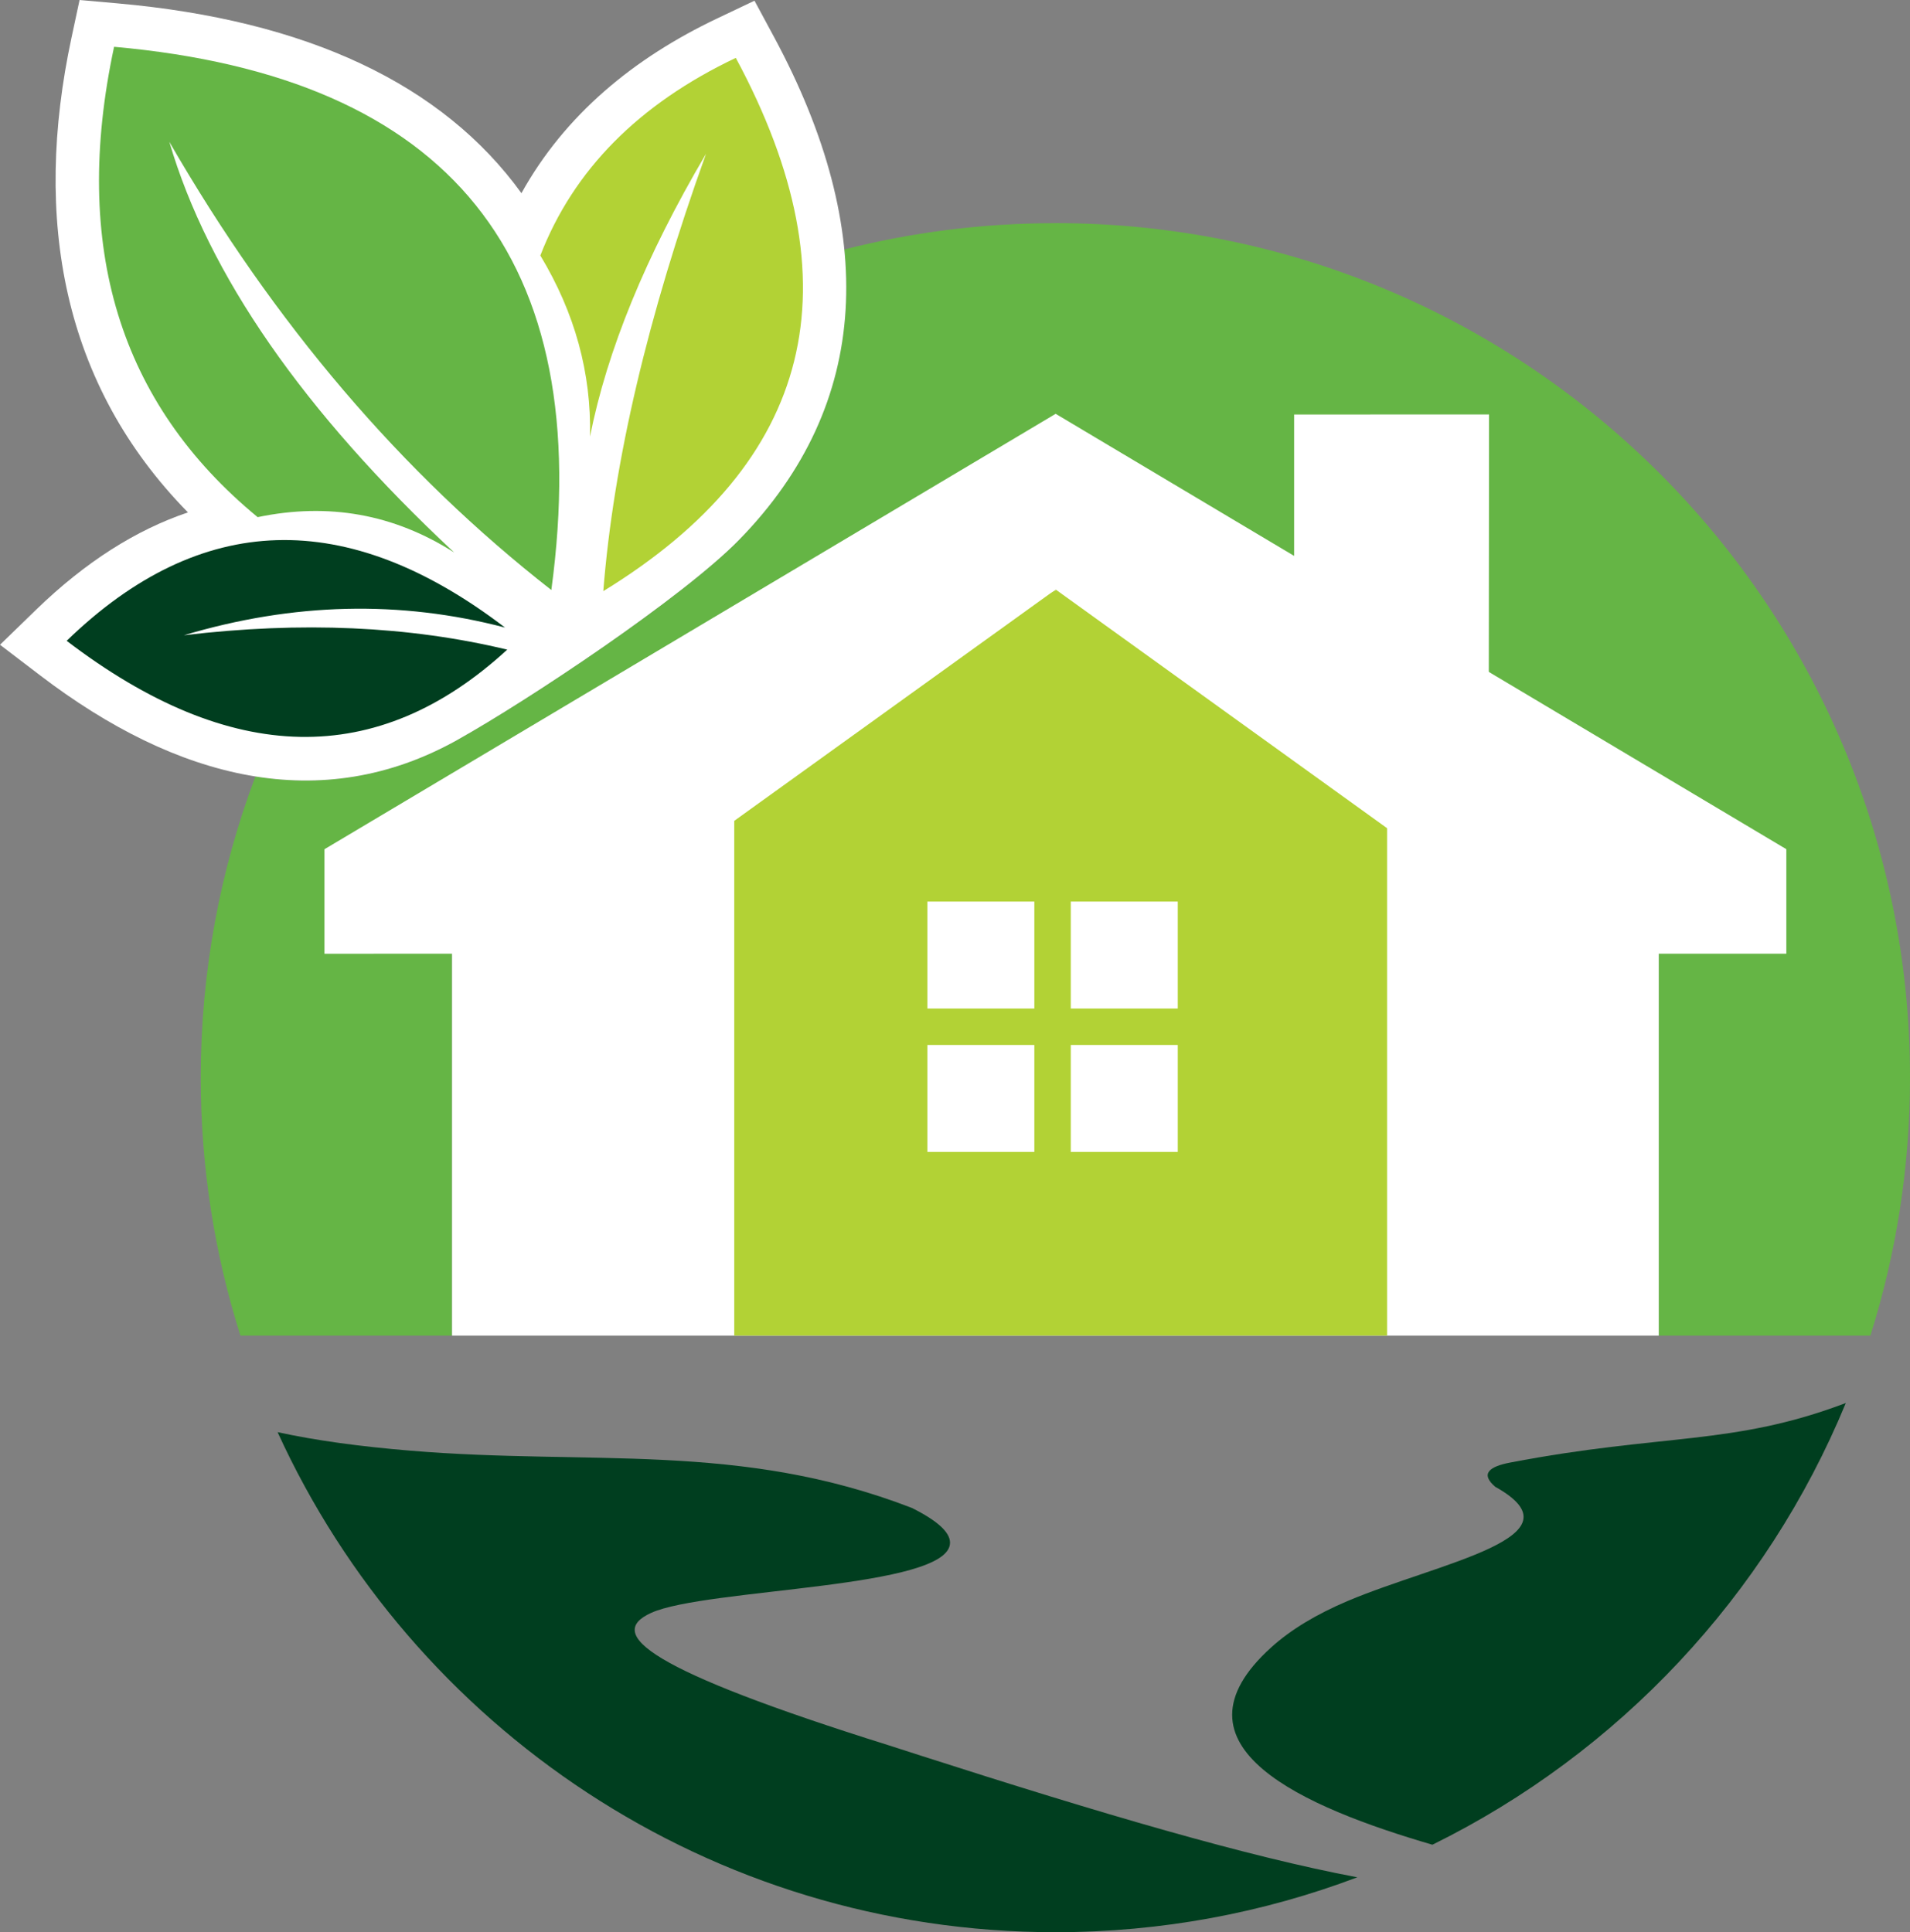
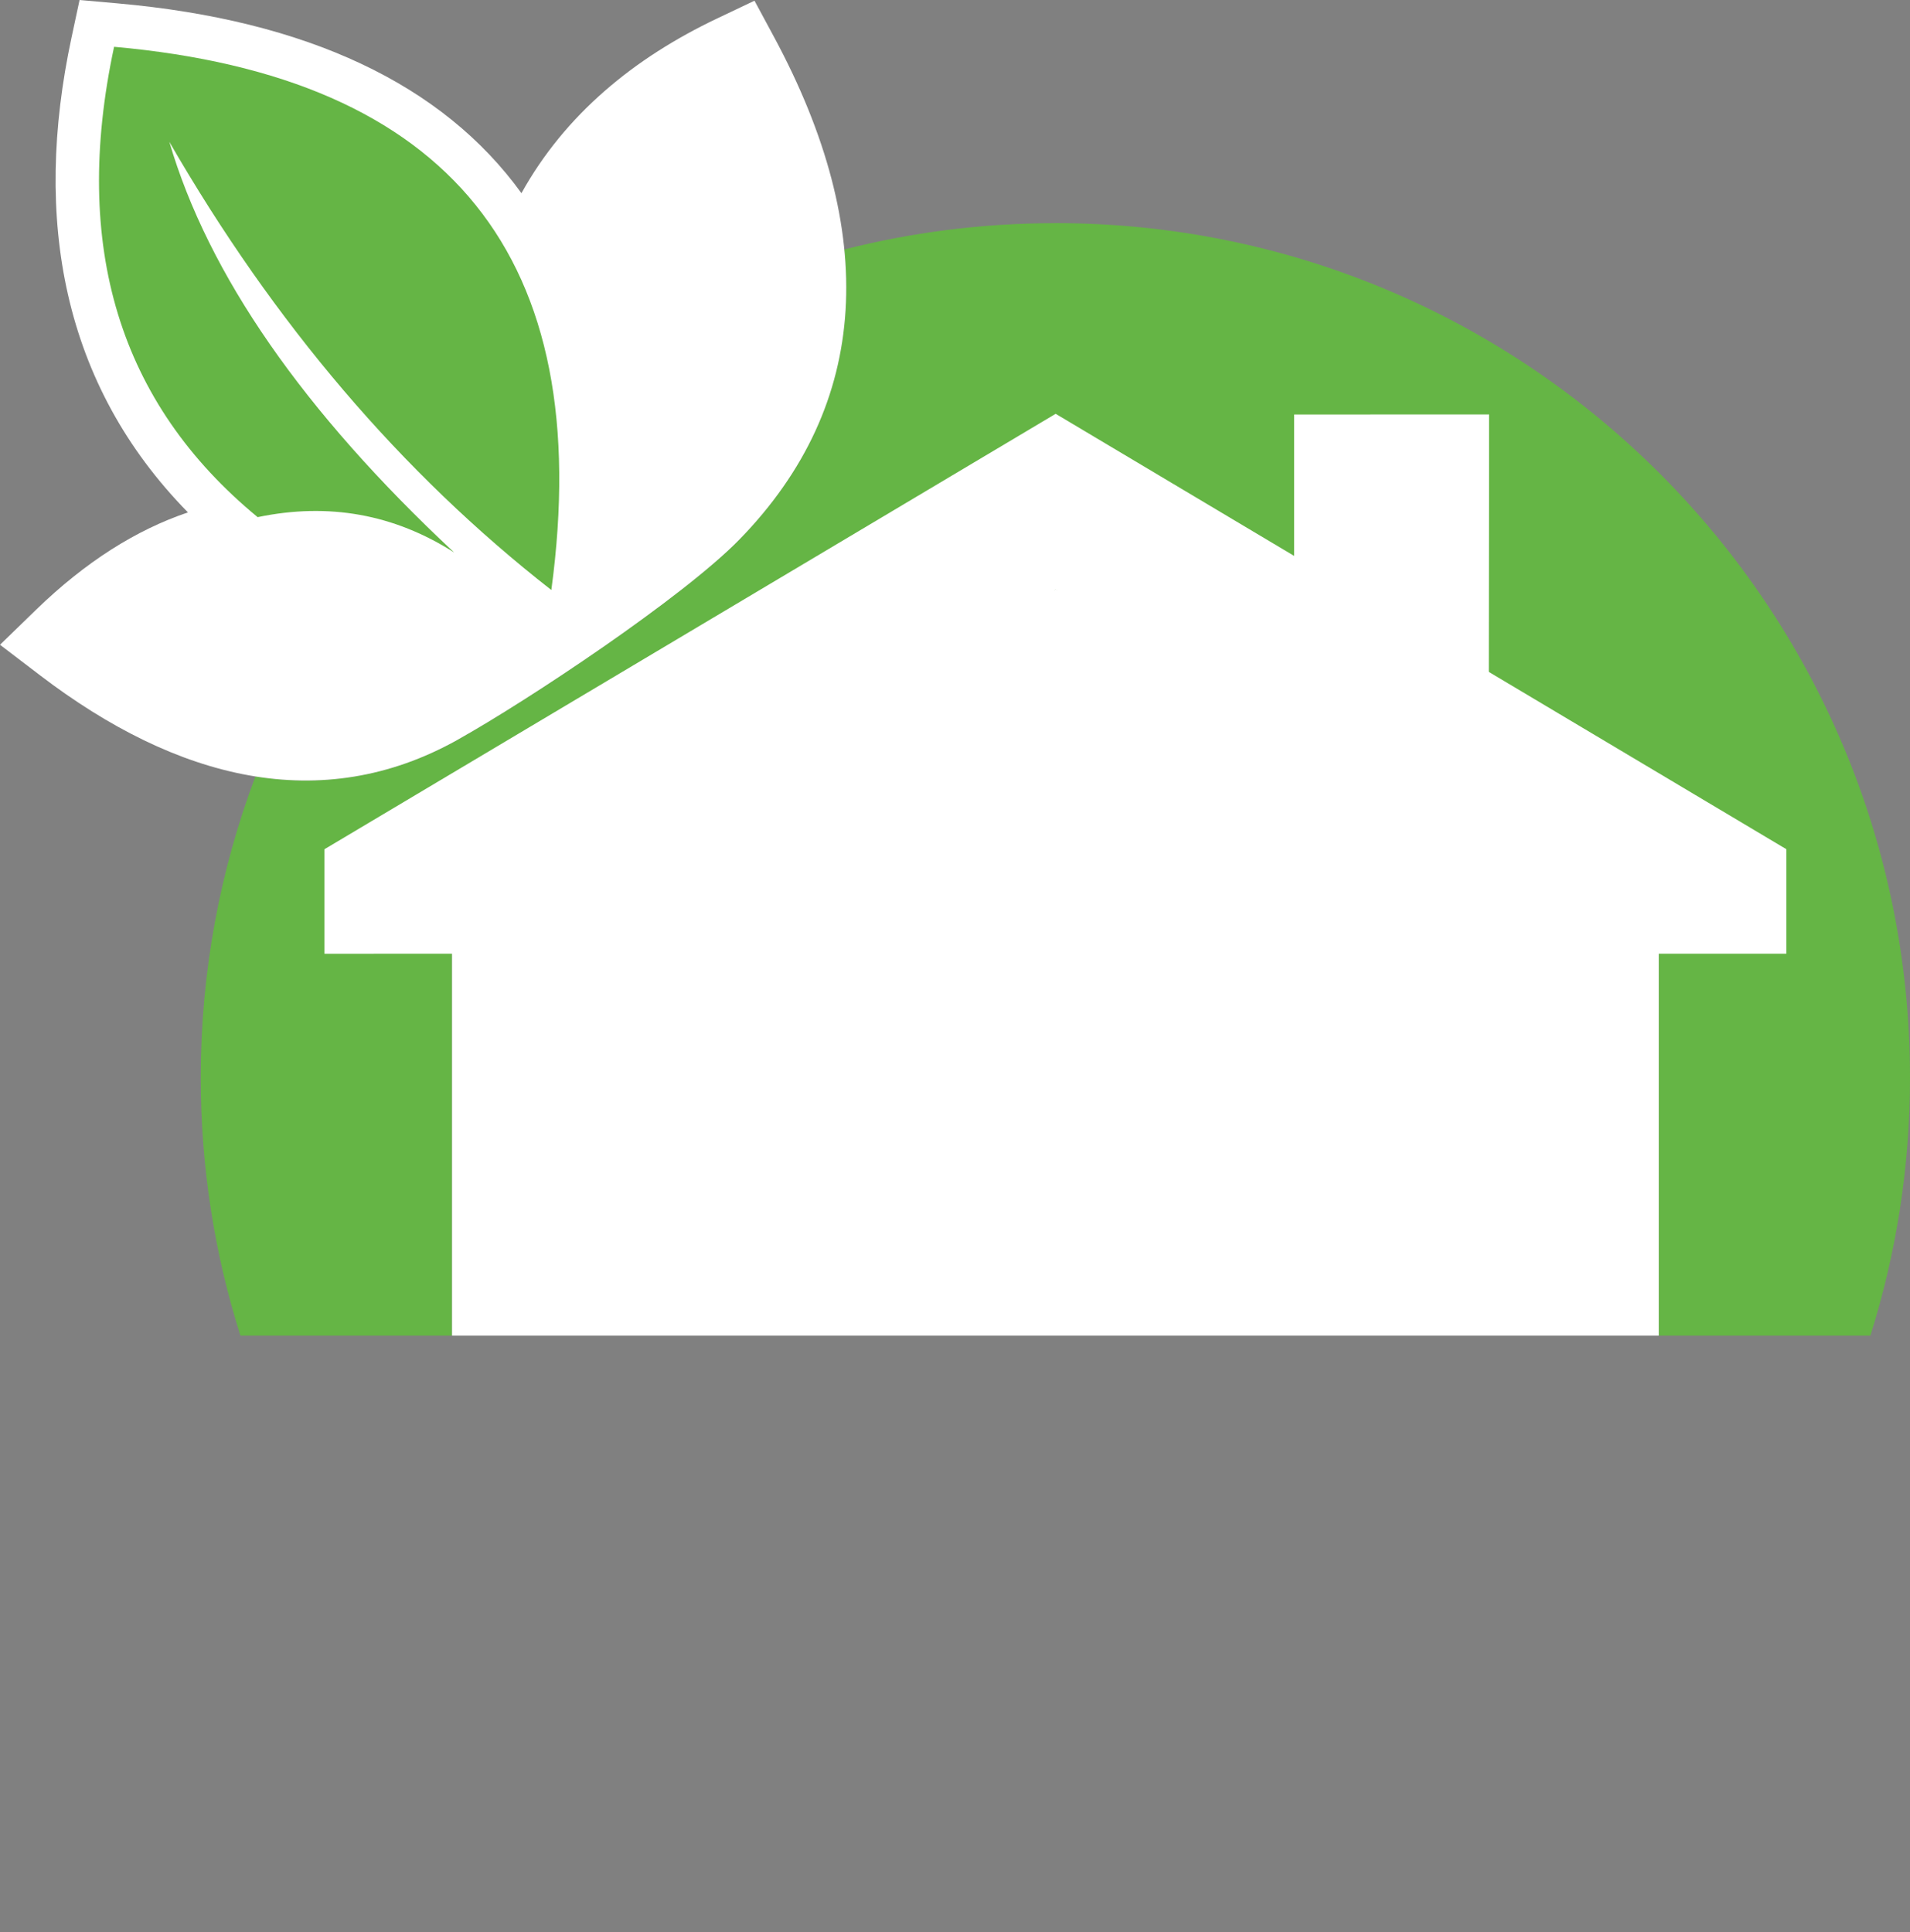
<svg xmlns="http://www.w3.org/2000/svg" viewBox="0 0 458.71 464.09">
  <rect x="0" y="0" width="458.71" height="464.09" fill="#808080" stroke="none" />
  <defs>
    <style>.p{fill:#fff;}.p,.q,.r,.s{fill-rule:evenodd;}.q{fill:#65b545;}.r{fill:#b2d235;}.s{fill:#003e1f;}</style>
  </defs>
  <g id="a" />
  <g id="b">
    <g id="c" />
    <g id="d">
-       <path class="s" d="M325.96,450.9c-22.54,8.52-46.97,13.18-72.49,13.18-82.98,0-154.45-49.24-186.8-120.1,9.37,2.04,19.84,3.44,31.8,4.44,43.45,3.63,79.09-2.25,120.53,13.76,6.1,3.05,9.16,5.83,9.16,8.34,.02,11.11-58.69,10.91-71.79,16.87-11.13,5.07-.62,13.72,57.06,31.8,2.6,.84,5.16,1.67,7.7,2.48,43.43,13.95,78.26,24.21,104.83,29.22Z" />
-     </g>
+       </g>
    <g id="e">
-       <path class="s" d="M443.29,336.99c-19.08,46.29-54.6,84.07-99.28,106.08-30.48-8.91-65.16-23.55-38.67-47.44,4.67-4.21,10.79-7.92,18.36-11.12,21.91-9.25,57.09-15.31,35.4-27.41-3.7-3.17-1.36-4.88,3.63-5.83,36.8-7.04,53.39-4,80.56-14.29Z" />
-     </g>
+       </g>
    <g id="f">
      <path class="q" d="M253.46,53.59c113.35,0,205.25,91.89,205.25,205.25,0,21.59-3.34,42.4-9.52,61.95h-50.82v-116.99h0v-.25l-10.94-4.68-133.88-57.28-.09,.04v0l-144.74,61.88-.16,.07v117.21H57.74c-6.19-19.55-9.53-40.36-9.53-61.95,0-25.47,4.65-49.85,13.13-72.35,16.33,2.61,32.65,.08,48.53-8.79,16.97-9.48,54.14-34.23,67.67-48.08,19.64-20.12,27.79-43.64,25.22-69.7,16.22-4.12,33.2-6.32,50.7-6.32Z" />
    </g>
    <g id="g">
      <polygon class="p" points="310.8 138.56 357.55 165.96 357.61 99.54 310.8 99.56 310.8 138.56" />
    </g>
    <g id="h">
      <path class="p" d="M253.46,320.79V141.63l-144.74,61.88-.16,.07v117.21H253.46Zm0,0V141.63l.09-.04,133.88,57.28,10.94,4.68v.25h0v116.99H253.46Z" />
    </g>
    <g id="i">
-       <polygon class="r" points="333.13 183.36 333.13 320.79 176.34 320.79 176.34 182.33 253.78 141.59 333.13 183.36" />
-     </g>
+       </g>
    <g id="j">
      <polygon class="p" points="429.01 203.96 349.65 156.67 253.53 99.39 77.92 203.97 77.92 229.07 132.01 229.06 253.53 141.59 374.97 229.06 429.01 229.06 429.01 203.96" />
    </g>
    <g id="k">
      <path class="p" d="M282.85,250.98v25.69h-25.69v-25.69h25.69Zm-34.44-34.44v25.69h-25.69v-25.69h25.69Zm0,34.44v25.69h-25.69v-25.69h25.69Zm34.44-34.44v25.69h-25.69v-25.69h25.69Z" />
    </g>
    <g id="l">
      <path class="p" d="M109.88,177.7c-32.78,18.32-67.41,9.57-100.22-15.47l-9.66-7.37,8.72-8.46c11.8-11.44,23.99-19.14,36.42-23.33C14.94,92.3,7.87,52.53,17.17,9.05L19.11,0l9.22,.82c45.43,4.05,77.97,19.39,96.9,45.58,10.45-18.85,26.99-32.45,46.97-41.95L181.2,.17l4.72,8.76c25.13,46.68,23.39,88.14-8.37,120.68-13.52,13.85-50.7,38.6-67.67,48.08Z" />
    </g>
    <g id="m">
-       <path class="s" d="M44.12,152.59c26.27-7.85,51.99-8.47,77.17-1.86-38.03-29.05-73.12-27.99-105.28,3.18,39.38,30.06,74.65,30.76,105.81,2.12-23.57-5.67-49.47-6.82-77.7-3.45Z" />
-     </g>
+       </g>
    <g id="n">
-       <path class="r" d="M169.54,36.97c-14.45,24.53-23.73,47.16-27.84,67.89,.34-15.24-3.64-29.74-11.93-43.49,7.95-20.54,23.6-36.37,46.94-47.47,29.29,54.42,18.69,97.12-31.82,128.08,2.46-31.1,10.68-66.11,24.66-105.01Z" />
-     </g>
+       </g>
    <g id="o">
      <path class="q" d="M61.88,124.21C28.64,96.83,17.15,59.18,27.4,11.24c80.79,7.2,115.79,50.69,105.01,130.47-36-28.13-66.59-64.01-91.75-107.66,9.35,31.89,32.15,64.78,68.42,98.65-14.45-9.22-30.18-12.04-47.2-8.49Z" />
    </g>
  </g>
</svg>